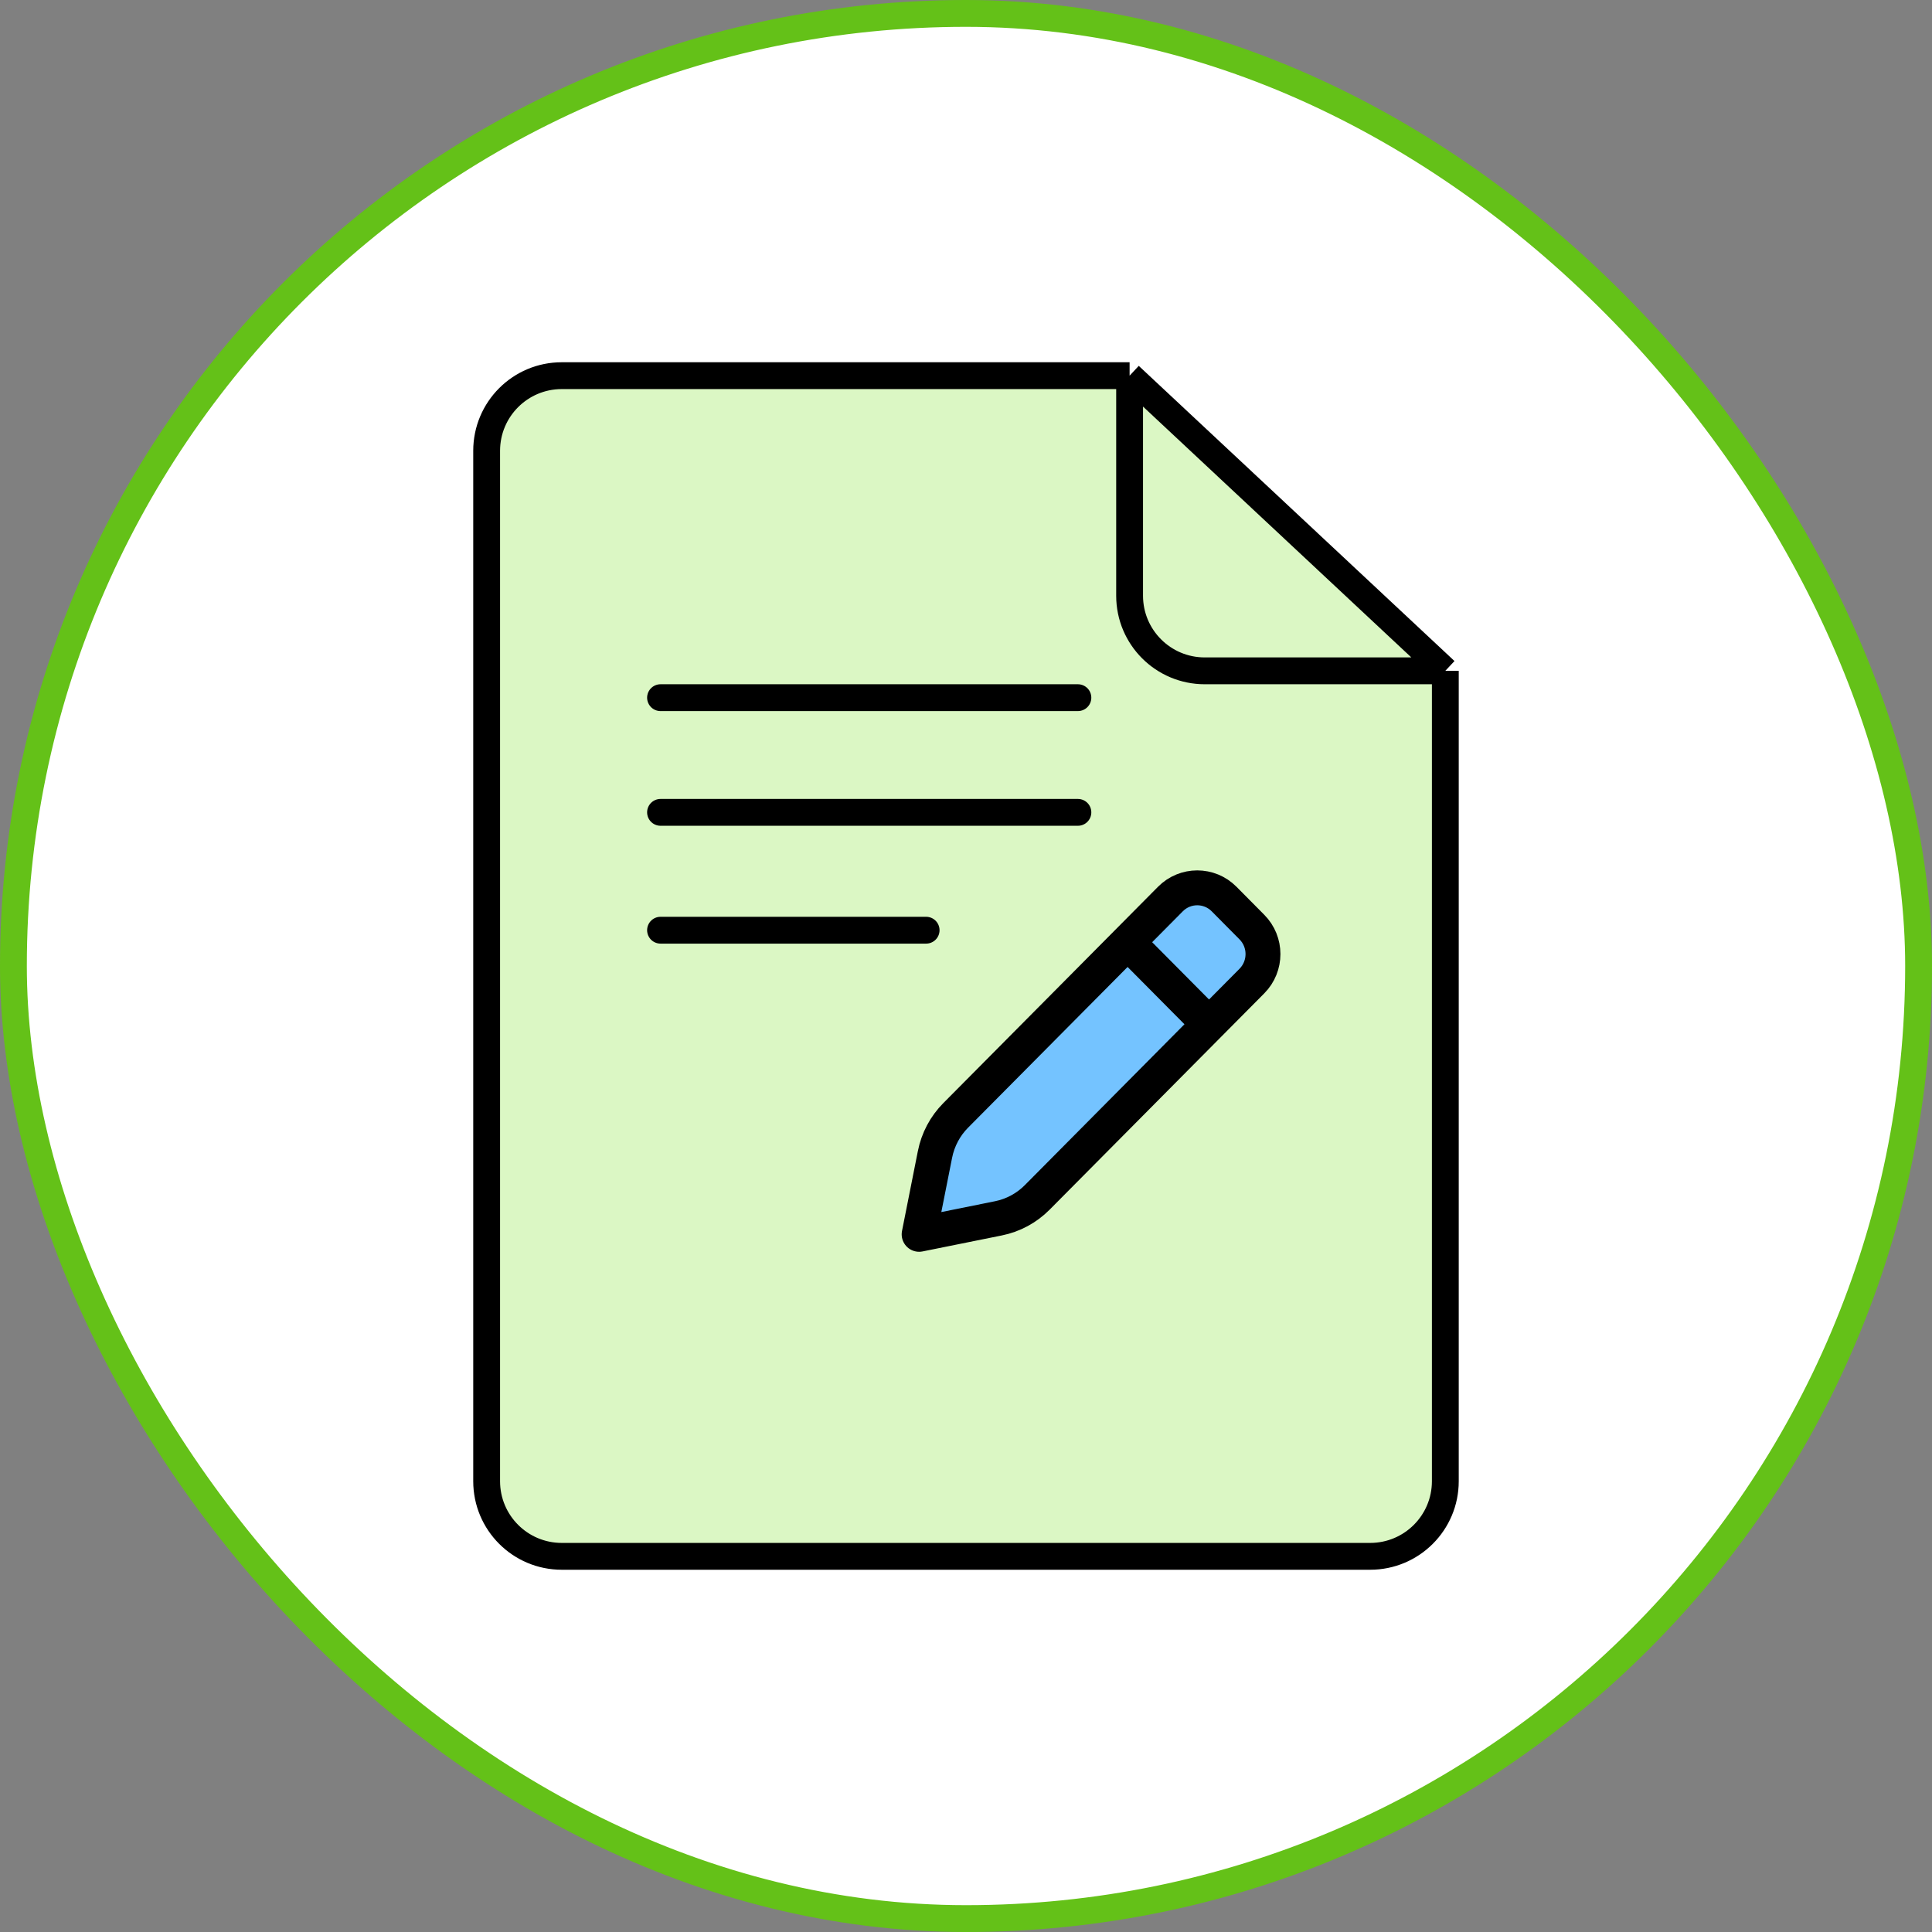
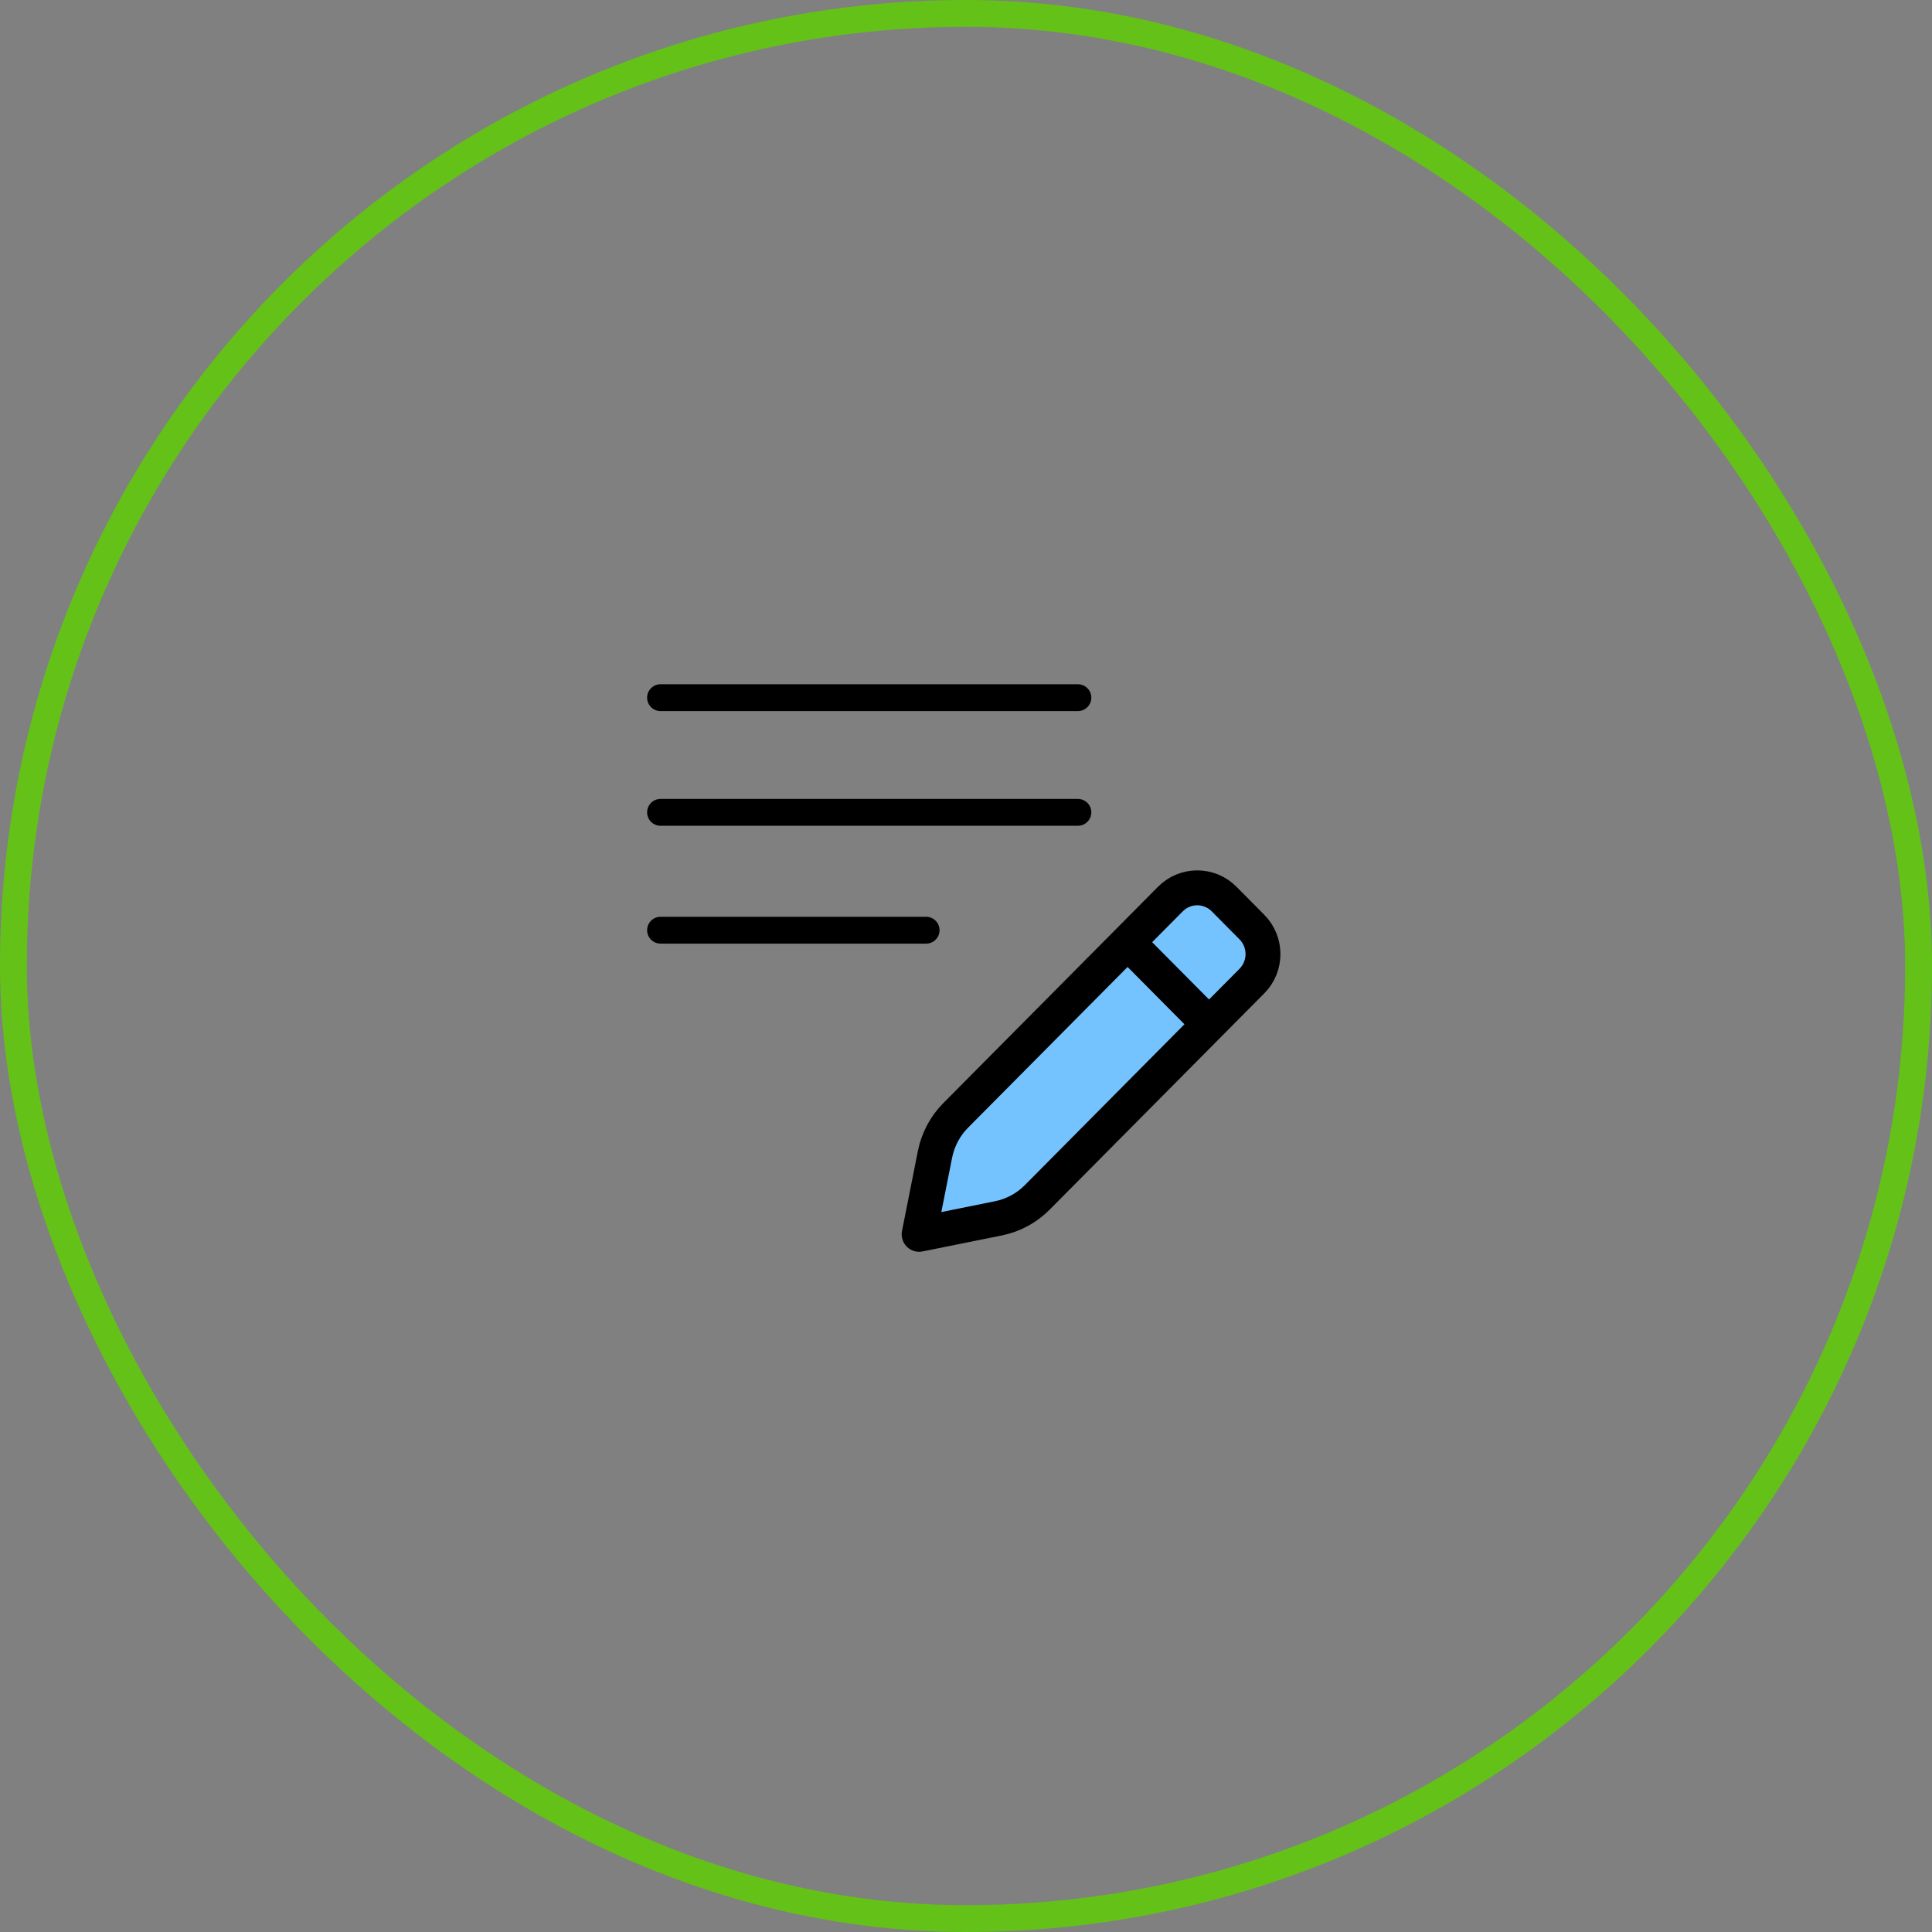
<svg xmlns="http://www.w3.org/2000/svg" width="72" height="72" viewBox="0 0 72 72" fill="none">
  <rect x="0" y="0" width="72" height="72" fill="#808080" stroke="none" />
-   <rect x="0.5" y="0.5" width="71" height="71" rx="35.5" fill="white" />
  <rect x="0.5" y="0.5" width="71" height="71" rx="35.5" stroke="#64C118" />
-   <path d="M20.935 14H42.097L53.863 25V55.201C53.863 56.747 52.609 58 51.063 58H20.935C19.389 58 18.136 56.747 18.136 55.201V16.799C18.136 15.253 19.389 14 20.935 14Z" fill="#DBF7C4" />
-   <path d="M42.097 14H20.935C19.389 14 18.136 15.253 18.136 16.799V55.201C18.136 56.747 19.389 58 20.935 58H51.063C52.609 58 53.863 56.747 53.863 55.201V25M42.097 14L53.863 25M42.097 14V22.201C42.097 23.747 43.35 25 44.896 25H53.863" stroke="black" />
  <path d="M24.616 26H40.17" stroke="black" stroke-linecap="round" stroke-linejoin="round" />
  <path d="M24.616 30.274H40.17" stroke="black" stroke-linecap="round" stroke-linejoin="round" />
  <path d="M24.616 34.666H34.514" stroke="black" stroke-linecap="round" stroke-linejoin="round" />
  <path d="M45.057 38.171L38.653 44.625C38.258 45.023 37.755 45.294 37.208 45.404L34.253 46L34.844 43.023C34.953 42.471 35.222 41.964 35.617 41.566L42.022 35.113M45.057 38.171L46.653 36.563C47.206 36.006 47.206 35.104 46.653 34.548L45.618 33.504C45.066 32.948 44.17 32.948 43.618 33.504L42.022 35.113M45.057 38.171L42.022 35.113Z" fill="#74C3FF" />
  <path d="M45.057 38.171L38.653 44.625C38.258 45.023 37.755 45.294 37.208 45.404L34.253 46L34.844 43.023C34.953 42.471 35.222 41.964 35.617 41.566L42.022 35.113M45.057 38.171L46.653 36.563C47.206 36.006 47.206 35.104 46.653 34.548L45.618 33.504C45.066 32.948 44.17 32.948 43.618 33.504L42.022 35.113M45.057 38.171L42.022 35.113" stroke="black" stroke-width="1.3" stroke-linecap="round" stroke-linejoin="round" />
</svg>